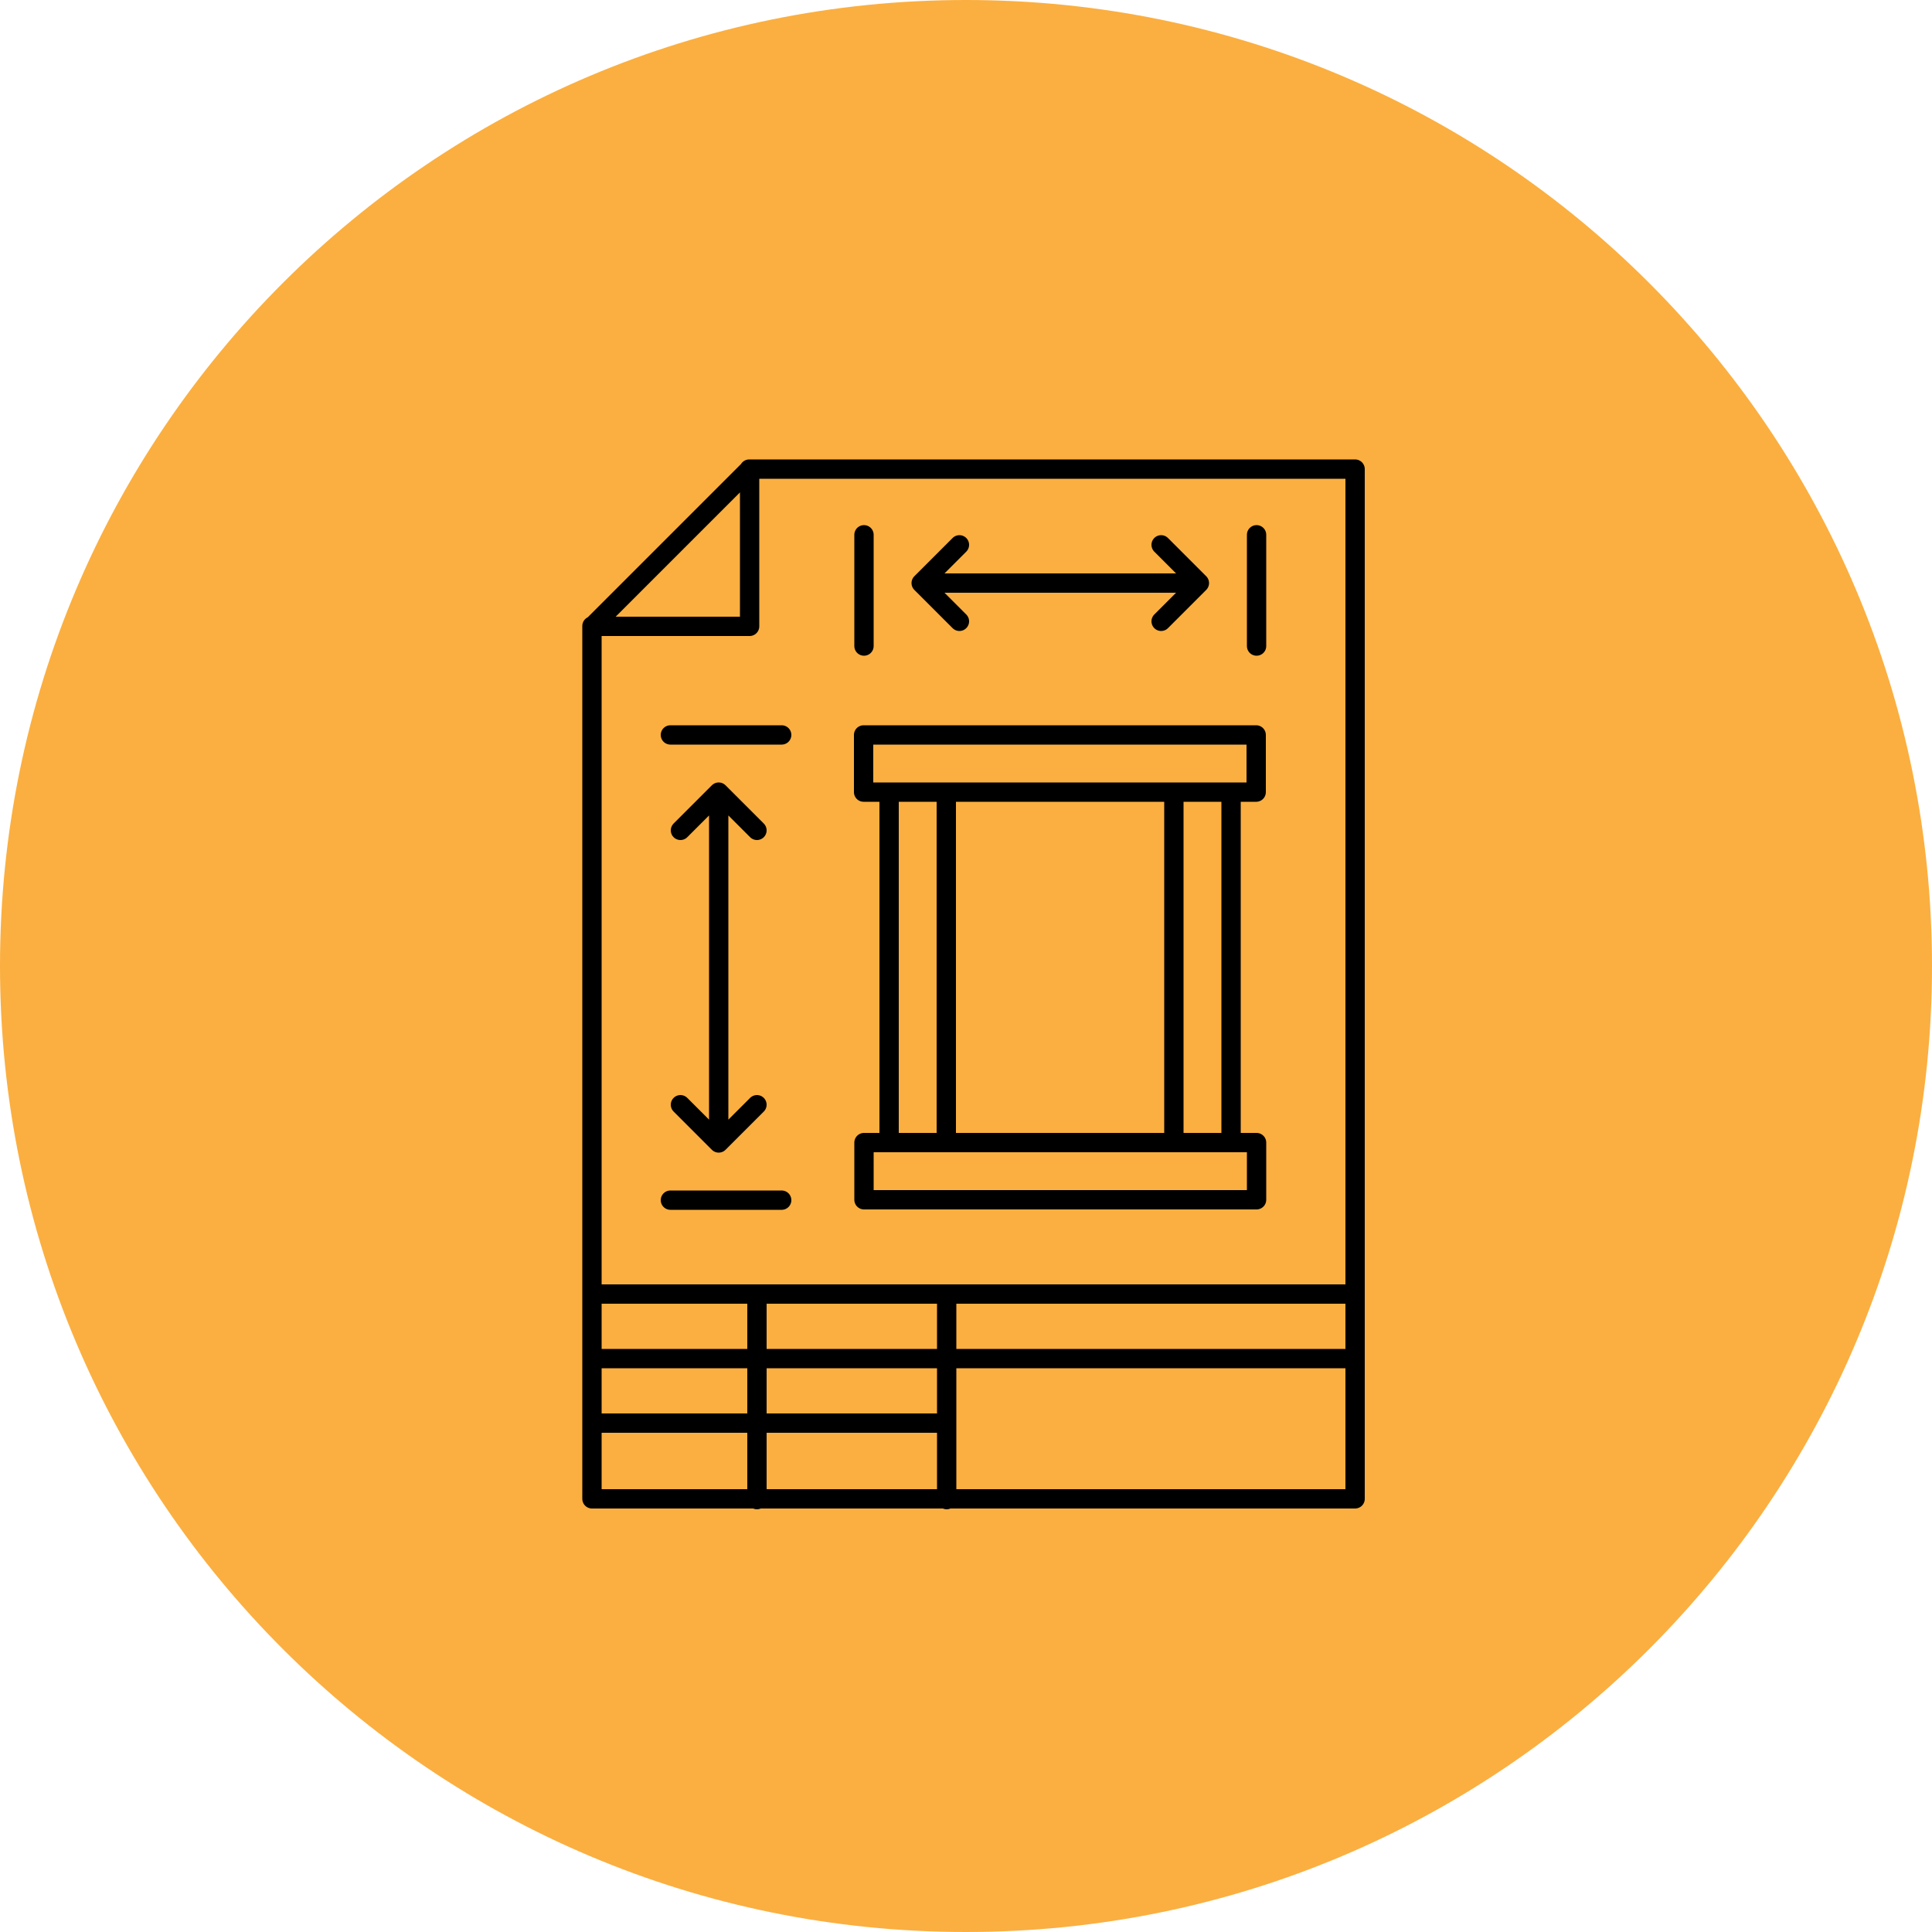
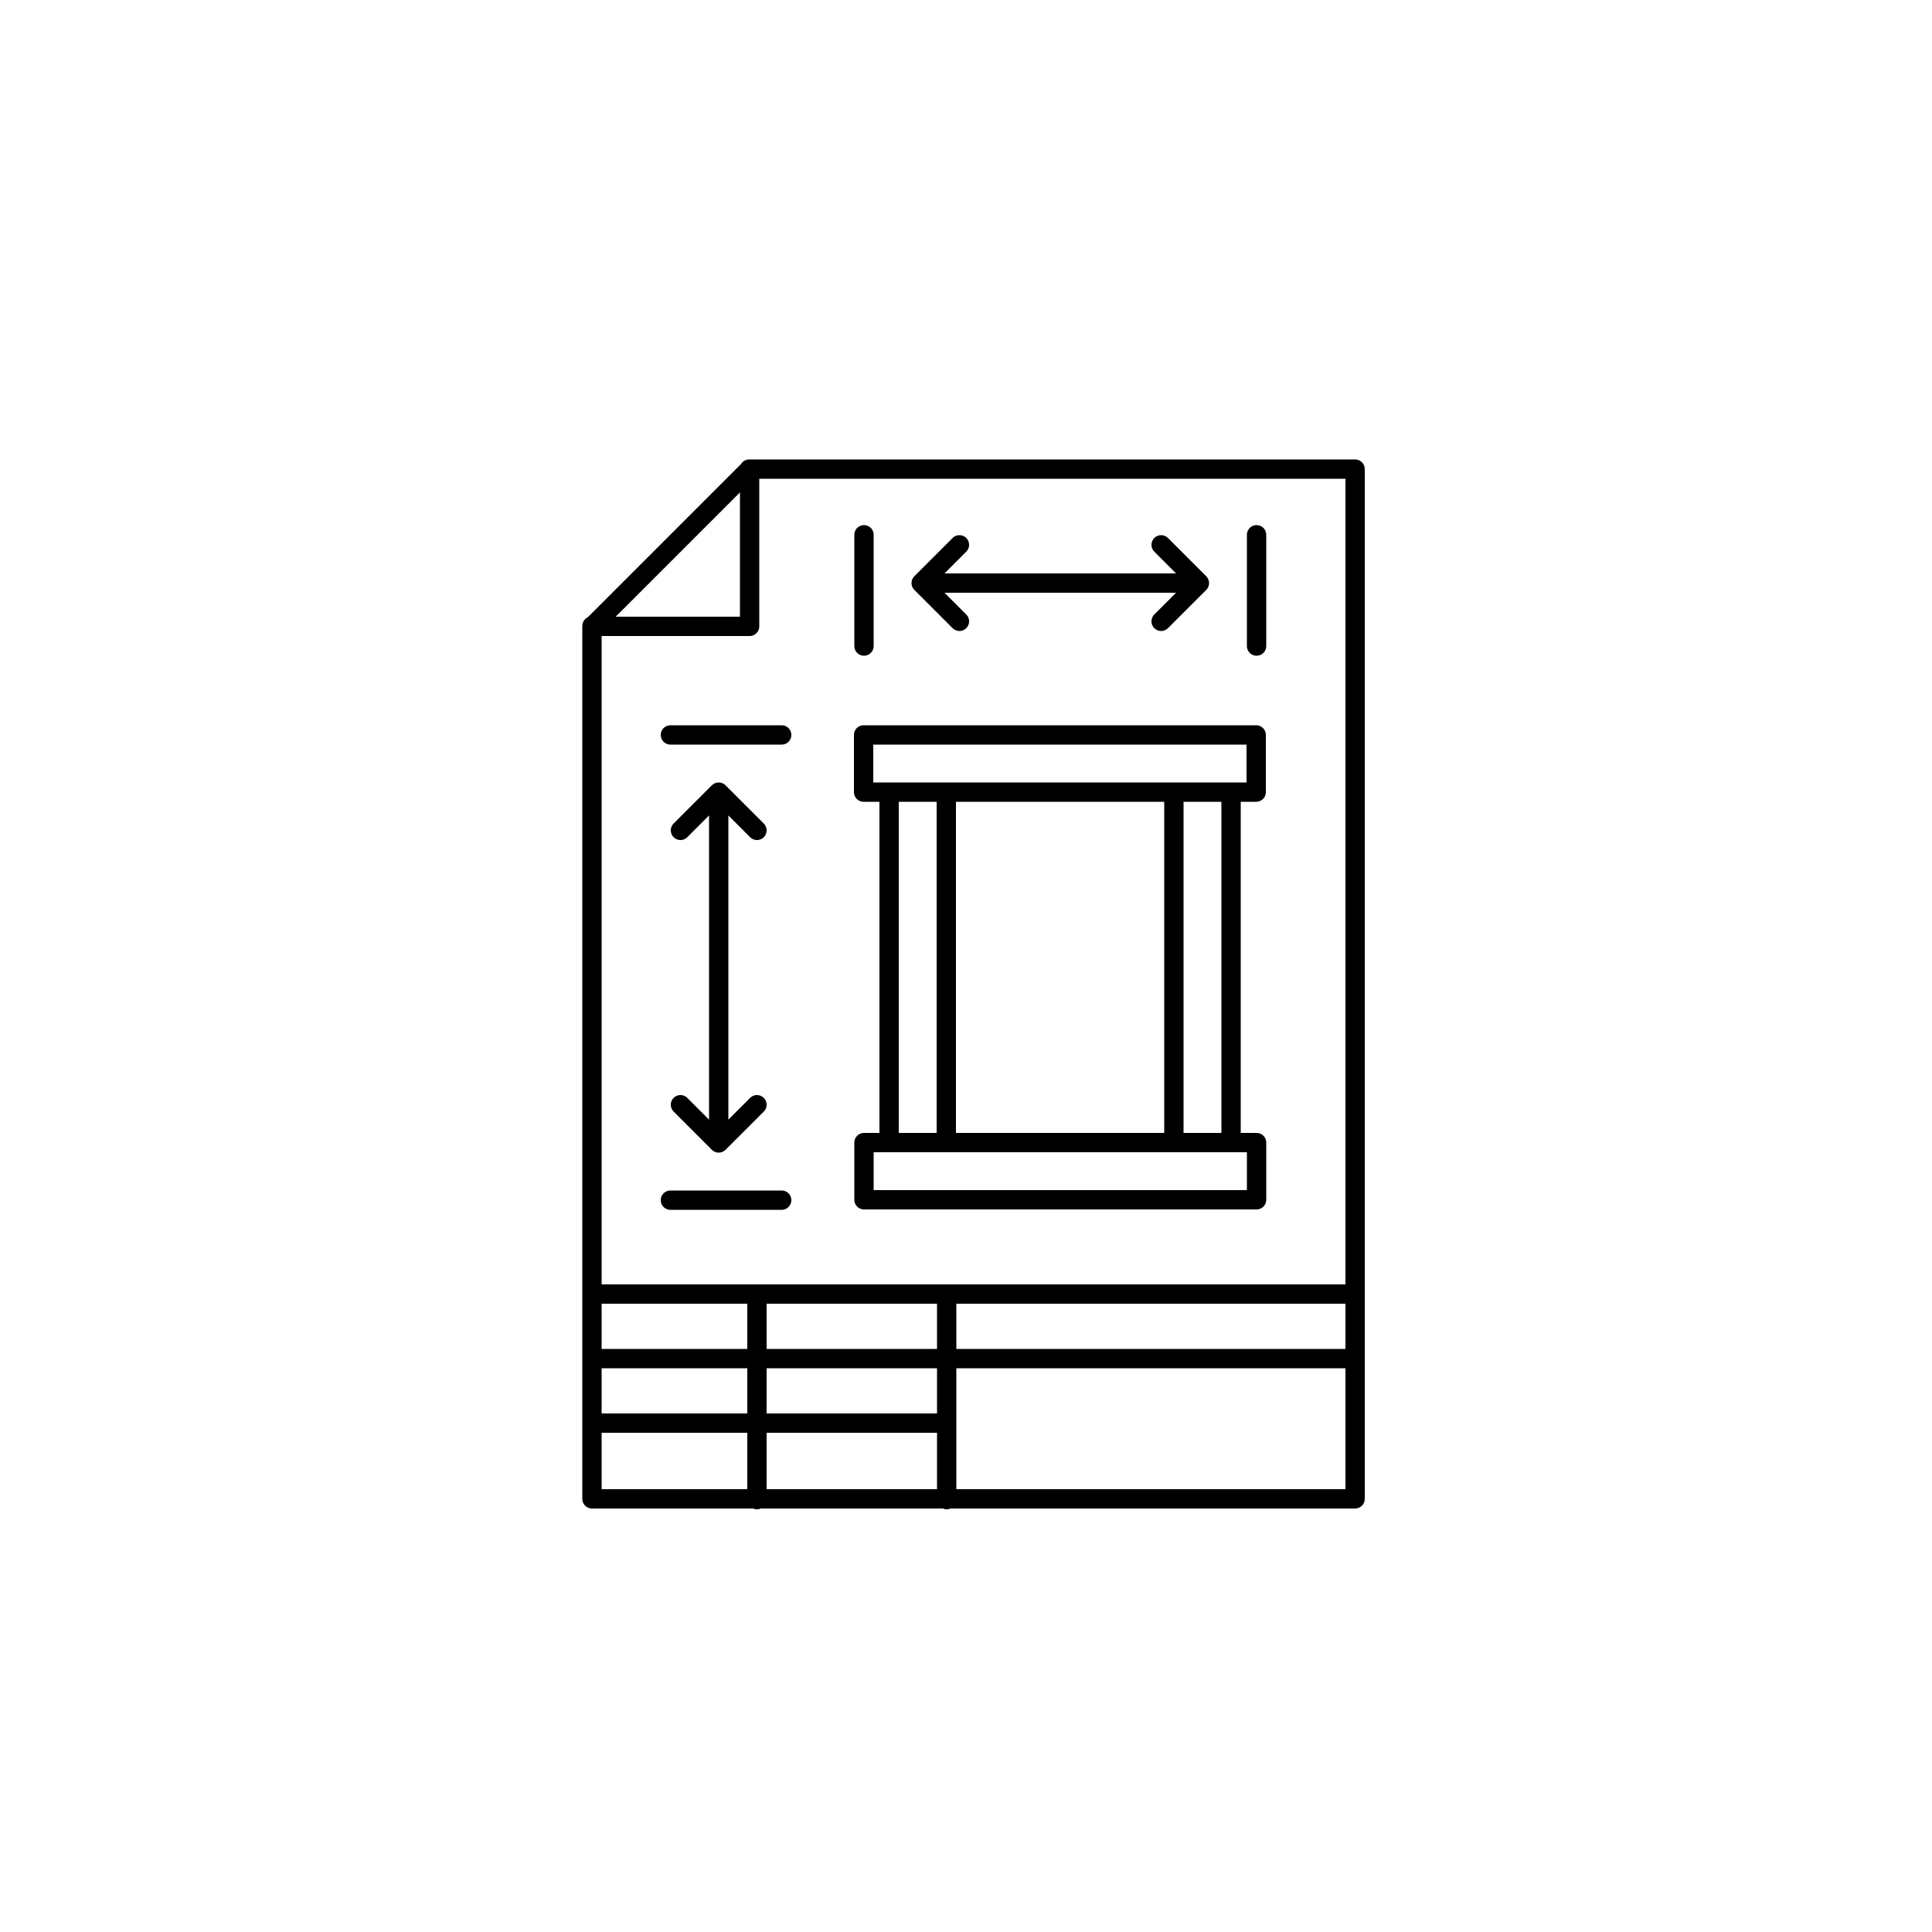
<svg xmlns="http://www.w3.org/2000/svg" id="Layer_1" viewBox="0 0 50 50">
  <defs>
    <style>.cls-1{fill:#fbaf40;}.cls-2{fill:none;stroke:#000;stroke-linecap:round;stroke-linejoin:round;stroke-width:.5px;}</style>
  </defs>
-   <path class="cls-1" d="M25,50c13.81,0,25-11.19,25-25S38.81,0,25,0,0,11.19,0,25s11.19,25,25,25" />
  <path class="cls-2" d="M17.35,19.02h2.88m-2.88,12.04h2.88m-.64-9.57l-.99-.99-.99,.99m0,7.1l.99,.99,.99-.99m-.99-8.09v9.07m13.92-15.73v2.88m-10.16-2.88v2.88m7.69-.64l.99-.99-.99-.99m-5.22,0l-.99,.99,.99,.99m6.21-.99h-7.2m-8.52,1.11v22.59h19.75V12.14h-15.68m13.12,6.88h-10.16v1.48h10.16v-1.48Zm-2.13,10.55v-9.07m-5.89,9.07v-9.07m7.37,9.07v-9.07m-8.85,9.07v-9.07m9.51,9.07h-10.16v1.48h10.16v-1.48Zm-17.2,3.92h19.75m-19.75,1.67h19.75m-10.58,1.67H15.33m4.26-3.33v5.31m4.91-5.31v5.31m-5.1-26.67l-4.07,4.07h4.07v-4.07" />
</svg>